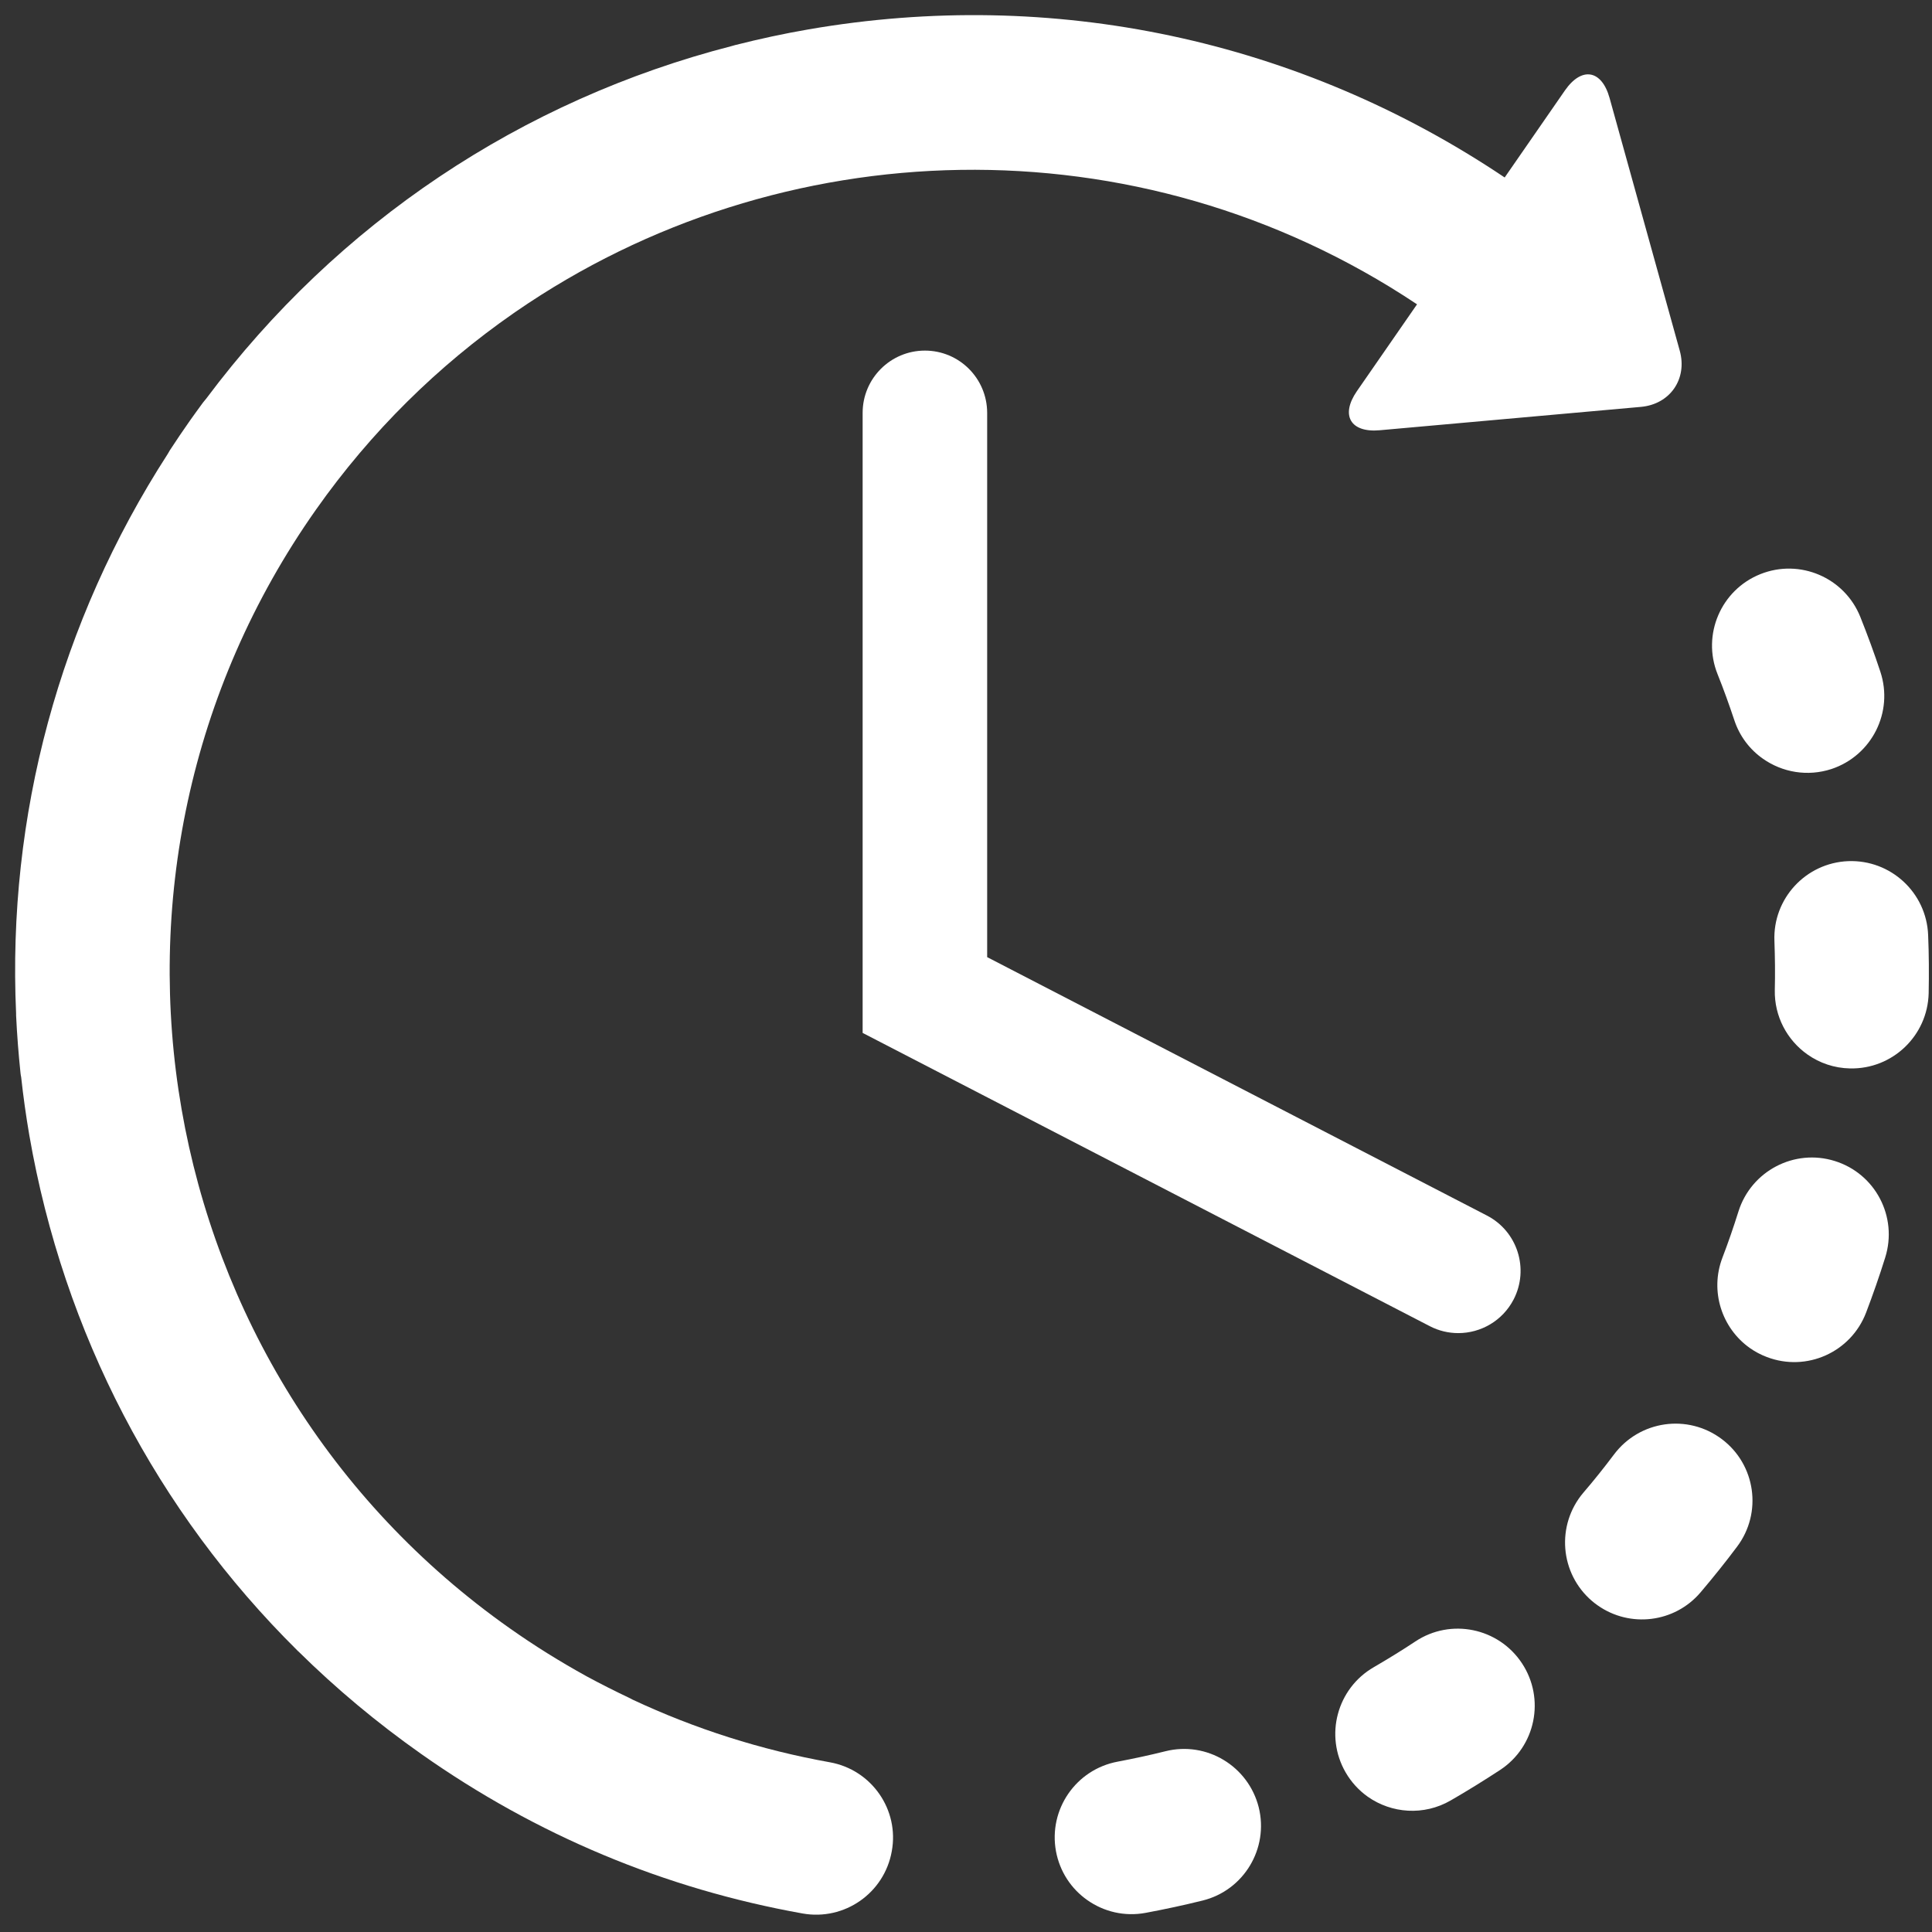
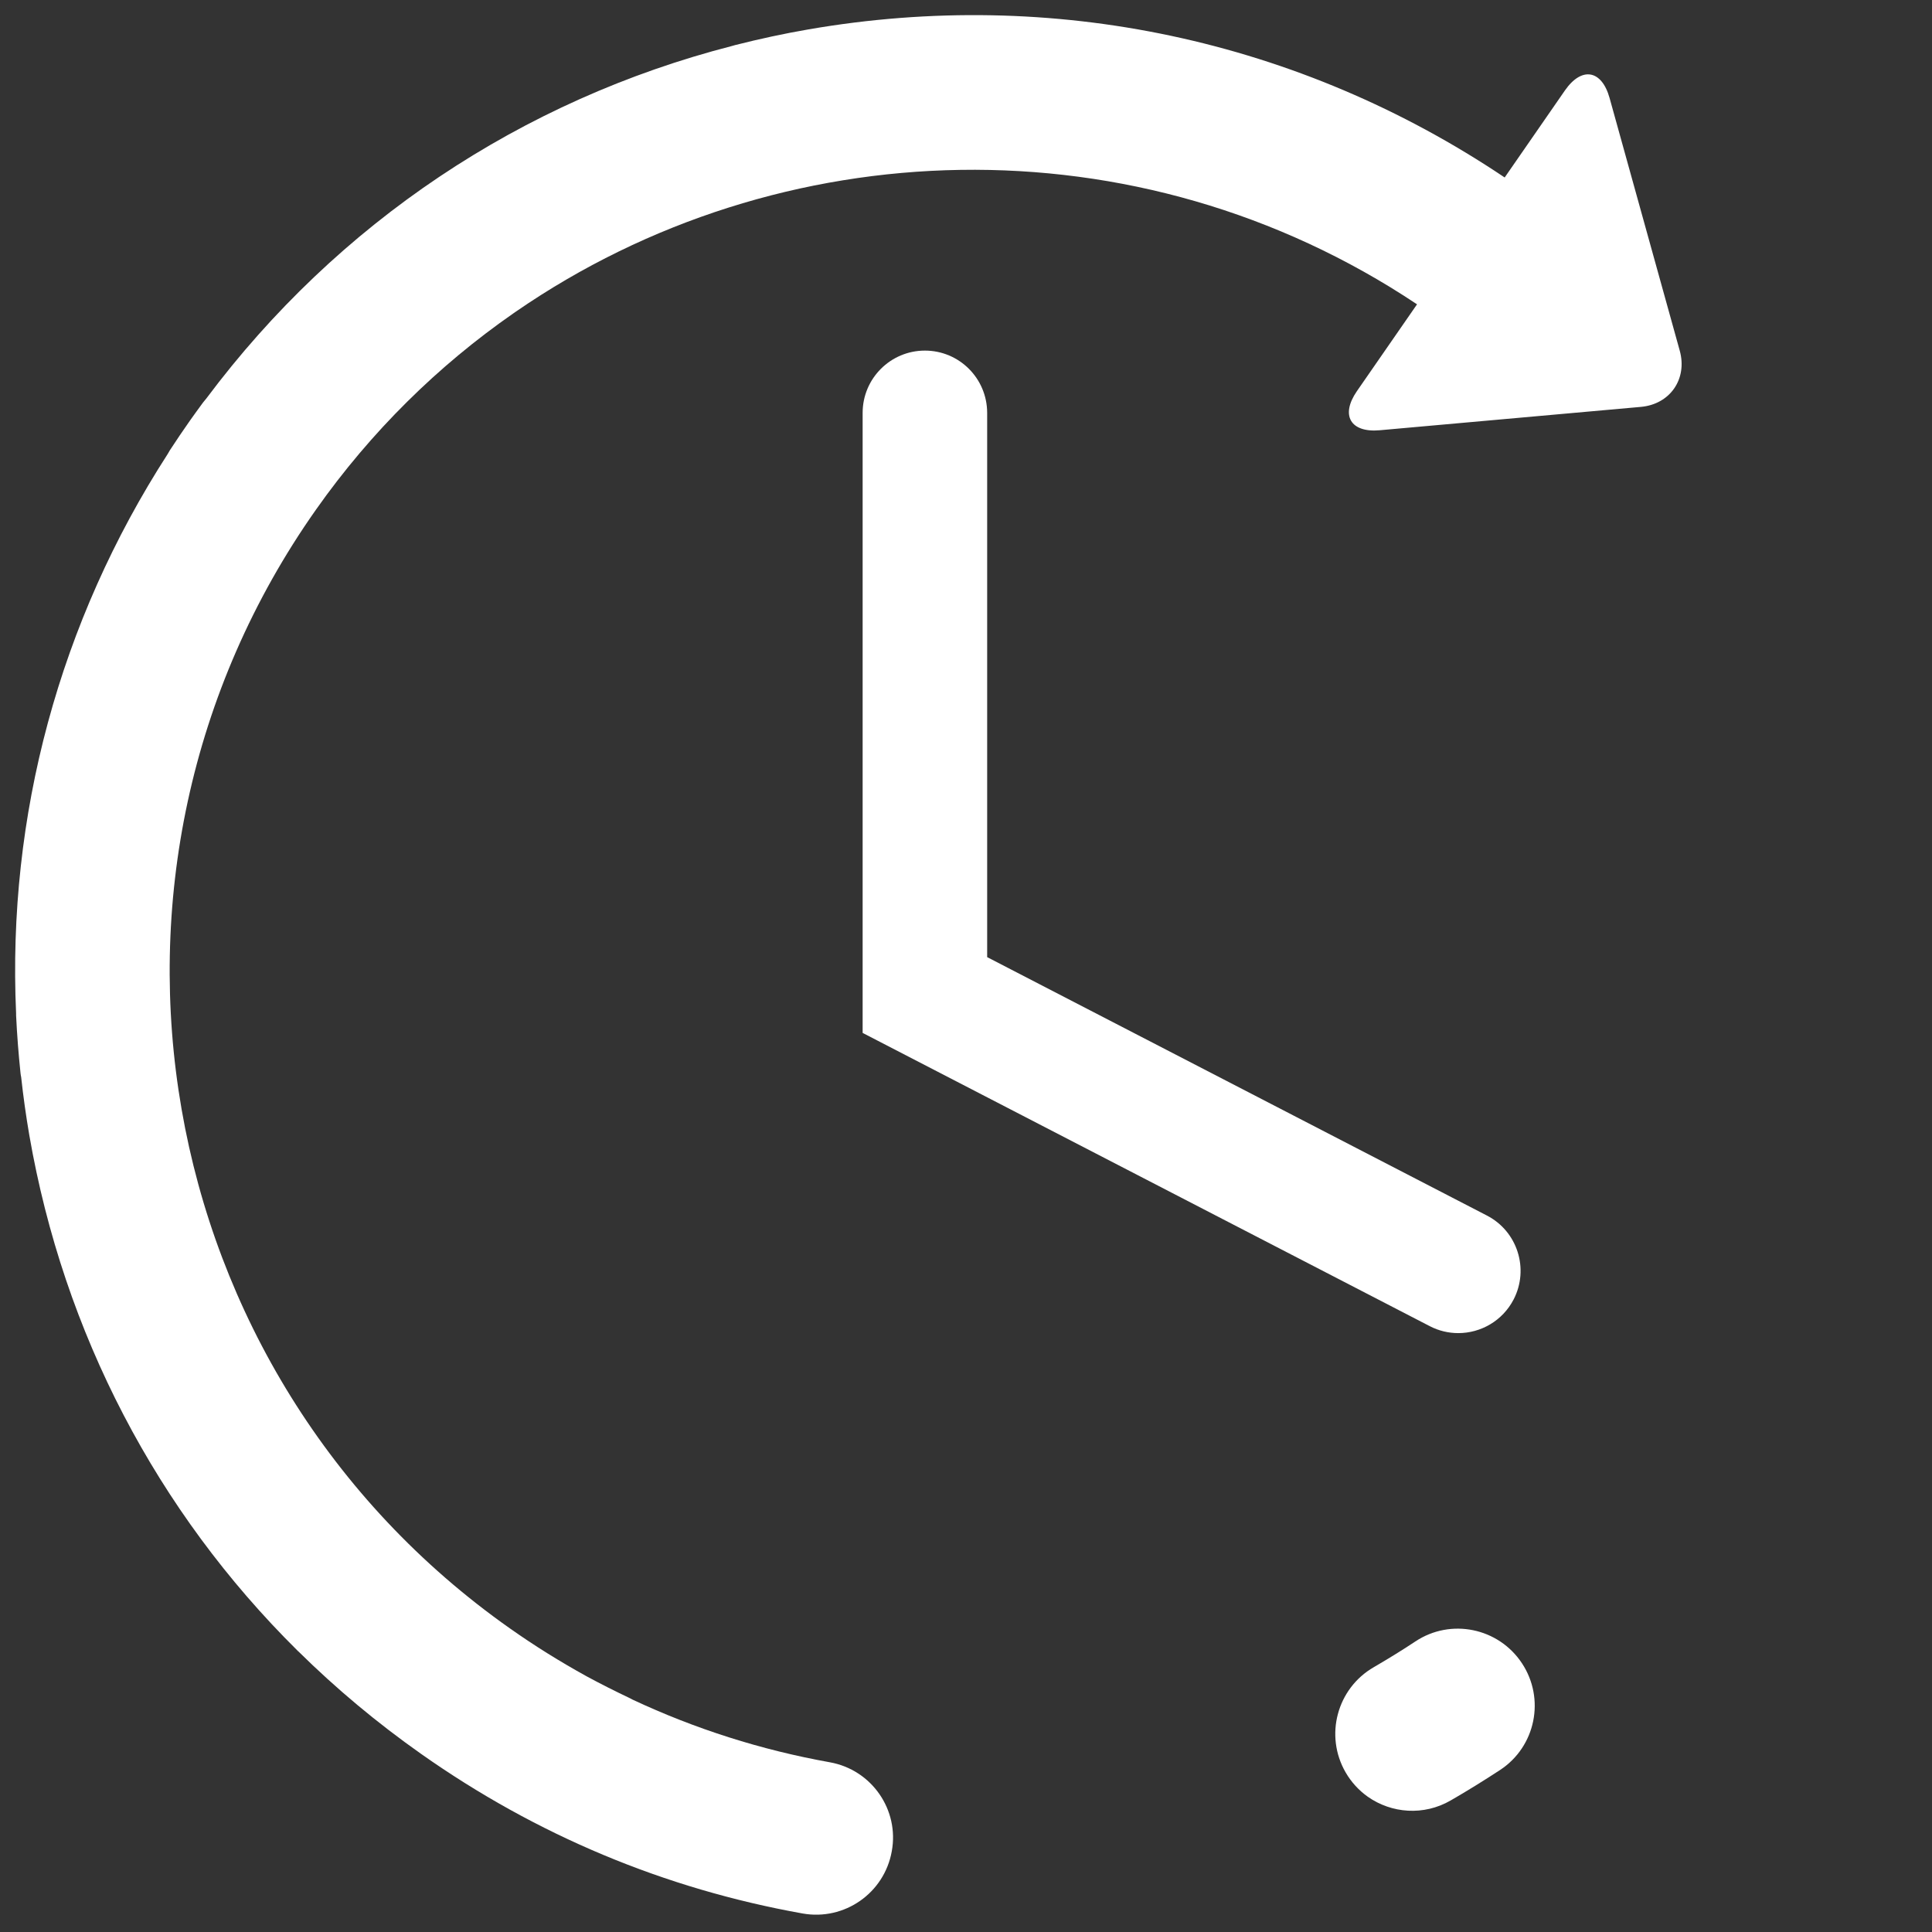
<svg xmlns="http://www.w3.org/2000/svg" fill="none" viewBox="0 0 66 66" height="66" width="66">
  <rect x="0" y="0" width="66" height="66" fill="#333333" stroke="none" />
-   <path fill="white" d="M39.813 59.825C39.275 59.96 38.726 60.077 38.18 60.181C36.754 60.447 35.812 61.817 36.074 63.243C36.205 63.944 36.602 64.531 37.145 64.911C37.704 65.305 38.412 65.481 39.137 65.346C39.786 65.225 40.442 65.084 41.084 64.925C42.493 64.576 43.349 63.147 43 61.741C42.645 60.333 41.222 59.473 39.813 59.825Z" />
-   <path fill="white" d="M59.247 24.602C59.43 25.158 59.782 25.61 60.227 25.921C60.887 26.384 61.746 26.539 62.568 26.27C63.946 25.81 64.692 24.326 64.236 22.948C64.029 22.32 63.797 21.691 63.552 21.077C63.014 19.73 61.484 19.074 60.137 19.613C58.791 20.151 58.135 21.681 58.673 23.027C58.881 23.545 59.071 24.074 59.247 24.602Z" />
  <path fill="white" d="M48.353 56.073C47.89 56.381 47.41 56.674 46.93 56.954C45.674 57.679 45.242 59.288 45.967 60.545C46.164 60.887 46.426 61.166 46.727 61.38C47.538 61.95 48.639 62.036 49.554 61.508C50.128 61.177 50.697 60.824 51.25 60.462C52.462 59.661 52.793 58.031 51.992 56.819C51.191 55.607 49.561 55.272 48.353 56.073Z" />
-   <path fill="white" d="M65.868 31.942C65.81 30.492 64.591 29.363 63.137 29.418C61.687 29.477 60.558 30.699 60.617 32.146C60.637 32.702 60.644 33.264 60.63 33.817C60.61 34.725 61.055 35.536 61.746 36.023C62.157 36.313 62.657 36.489 63.199 36.499C64.65 36.531 65.851 35.381 65.886 33.931C65.899 33.275 65.896 32.601 65.868 31.942Z" />
-   <path fill="white" d="M58.818 49.161C57.654 48.287 56.011 48.525 55.138 49.685C54.803 50.131 54.454 50.569 54.091 50.991C53.152 52.096 53.283 53.753 54.388 54.695C54.45 54.747 54.516 54.799 54.582 54.844C55.679 55.617 57.206 55.441 58.093 54.398C58.521 53.894 58.942 53.37 59.34 52.838C60.213 51.678 59.978 50.031 58.818 49.161Z" />
-   <path fill="white" d="M62.682 39.663C61.298 39.228 59.823 40.002 59.388 41.386C59.222 41.914 59.04 42.446 58.839 42.968C58.404 44.114 58.822 45.374 59.778 46.051C59.955 46.175 60.148 46.279 60.358 46.358C61.715 46.876 63.231 46.196 63.749 44.839C63.984 44.221 64.205 43.589 64.402 42.957C64.837 41.569 64.067 40.095 62.682 39.663Z" />
  <path fill="white" d="M28.348 60.202C26 59.781 23.745 59.062 21.608 58.061C21.584 58.047 21.56 58.033 21.532 58.02C21.028 57.781 20.527 57.529 20.037 57.264C20.037 57.26 20.034 57.26 20.03 57.26C19.136 56.766 18.262 56.224 17.417 55.627C5.056 46.919 2.083 29.776 10.791 17.415C12.683 14.729 14.975 12.488 17.53 10.71C17.561 10.689 17.593 10.665 17.624 10.645C26.625 4.44 38.851 4.022 48.408 10.396L46.354 13.362C45.784 14.187 46.133 14.788 47.134 14.698L56.053 13.9C57.054 13.811 57.651 12.944 57.382 11.977L54.986 3.349C54.717 2.382 54.033 2.265 53.46 3.09L51.402 6.063C44.386 1.353 35.972 -0.442 27.619 1.004C26.777 1.149 25.948 1.329 25.13 1.536C25.123 1.536 25.12 1.54 25.113 1.54C25.082 1.547 25.05 1.557 25.019 1.567C17.817 3.418 11.533 7.616 7.051 13.61C7.013 13.655 6.975 13.7 6.937 13.749C6.789 13.949 6.641 14.156 6.495 14.36C6.257 14.698 6.026 15.04 5.801 15.385C5.774 15.427 5.753 15.468 5.729 15.509C2.028 21.244 0.246 27.87 0.55 34.62C0.55 34.641 0.55 34.665 0.55 34.686C0.581 35.346 0.633 36.012 0.702 36.671C0.705 36.713 0.716 36.754 0.723 36.796C0.795 37.459 0.888 38.121 1.002 38.784C2.176 45.548 5.366 51.636 10.149 56.373C10.159 56.383 10.173 56.397 10.183 56.407C10.187 56.411 10.19 56.414 10.197 56.418C11.481 57.685 12.88 58.855 14.385 59.915C18.321 62.691 22.706 64.525 27.416 65.367C28.845 65.623 30.209 64.673 30.464 63.244C30.727 61.825 29.777 60.457 28.348 60.202Z" />
  <path fill="white" d="M31.596 11.977C30.422 11.977 29.469 12.93 29.469 14.104V35.286L48.842 45.303C49.153 45.465 49.488 45.541 49.816 45.541C50.586 45.541 51.328 45.123 51.708 44.391C52.246 43.348 51.839 42.064 50.796 41.525L33.723 32.697V14.1C33.719 12.926 32.77 11.977 31.596 11.977Z" />
</svg>